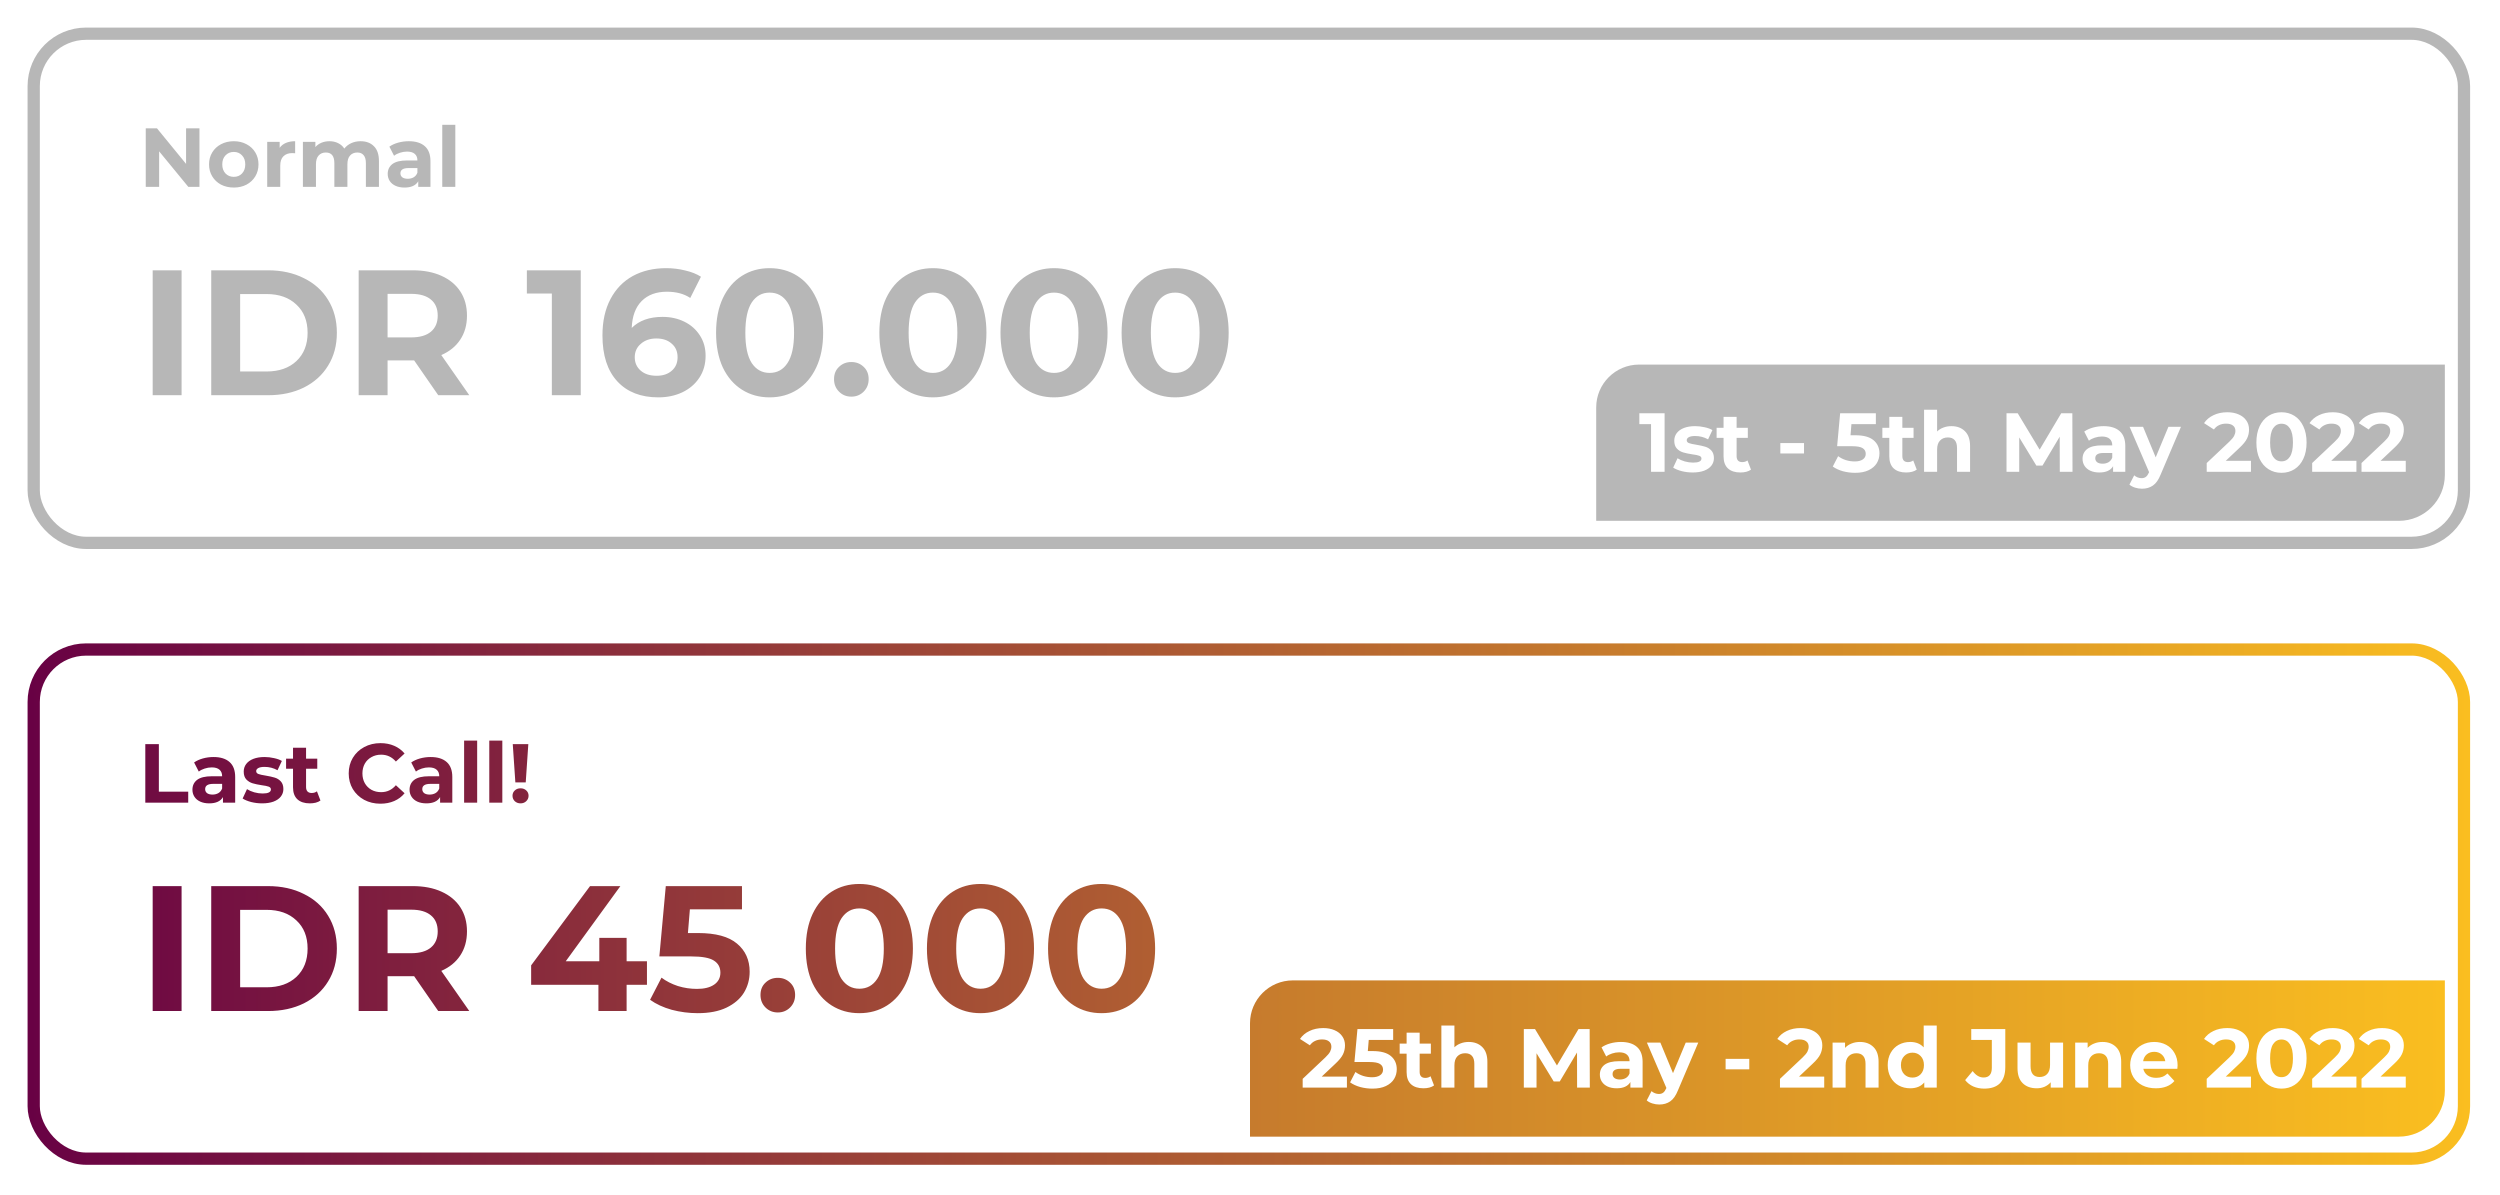
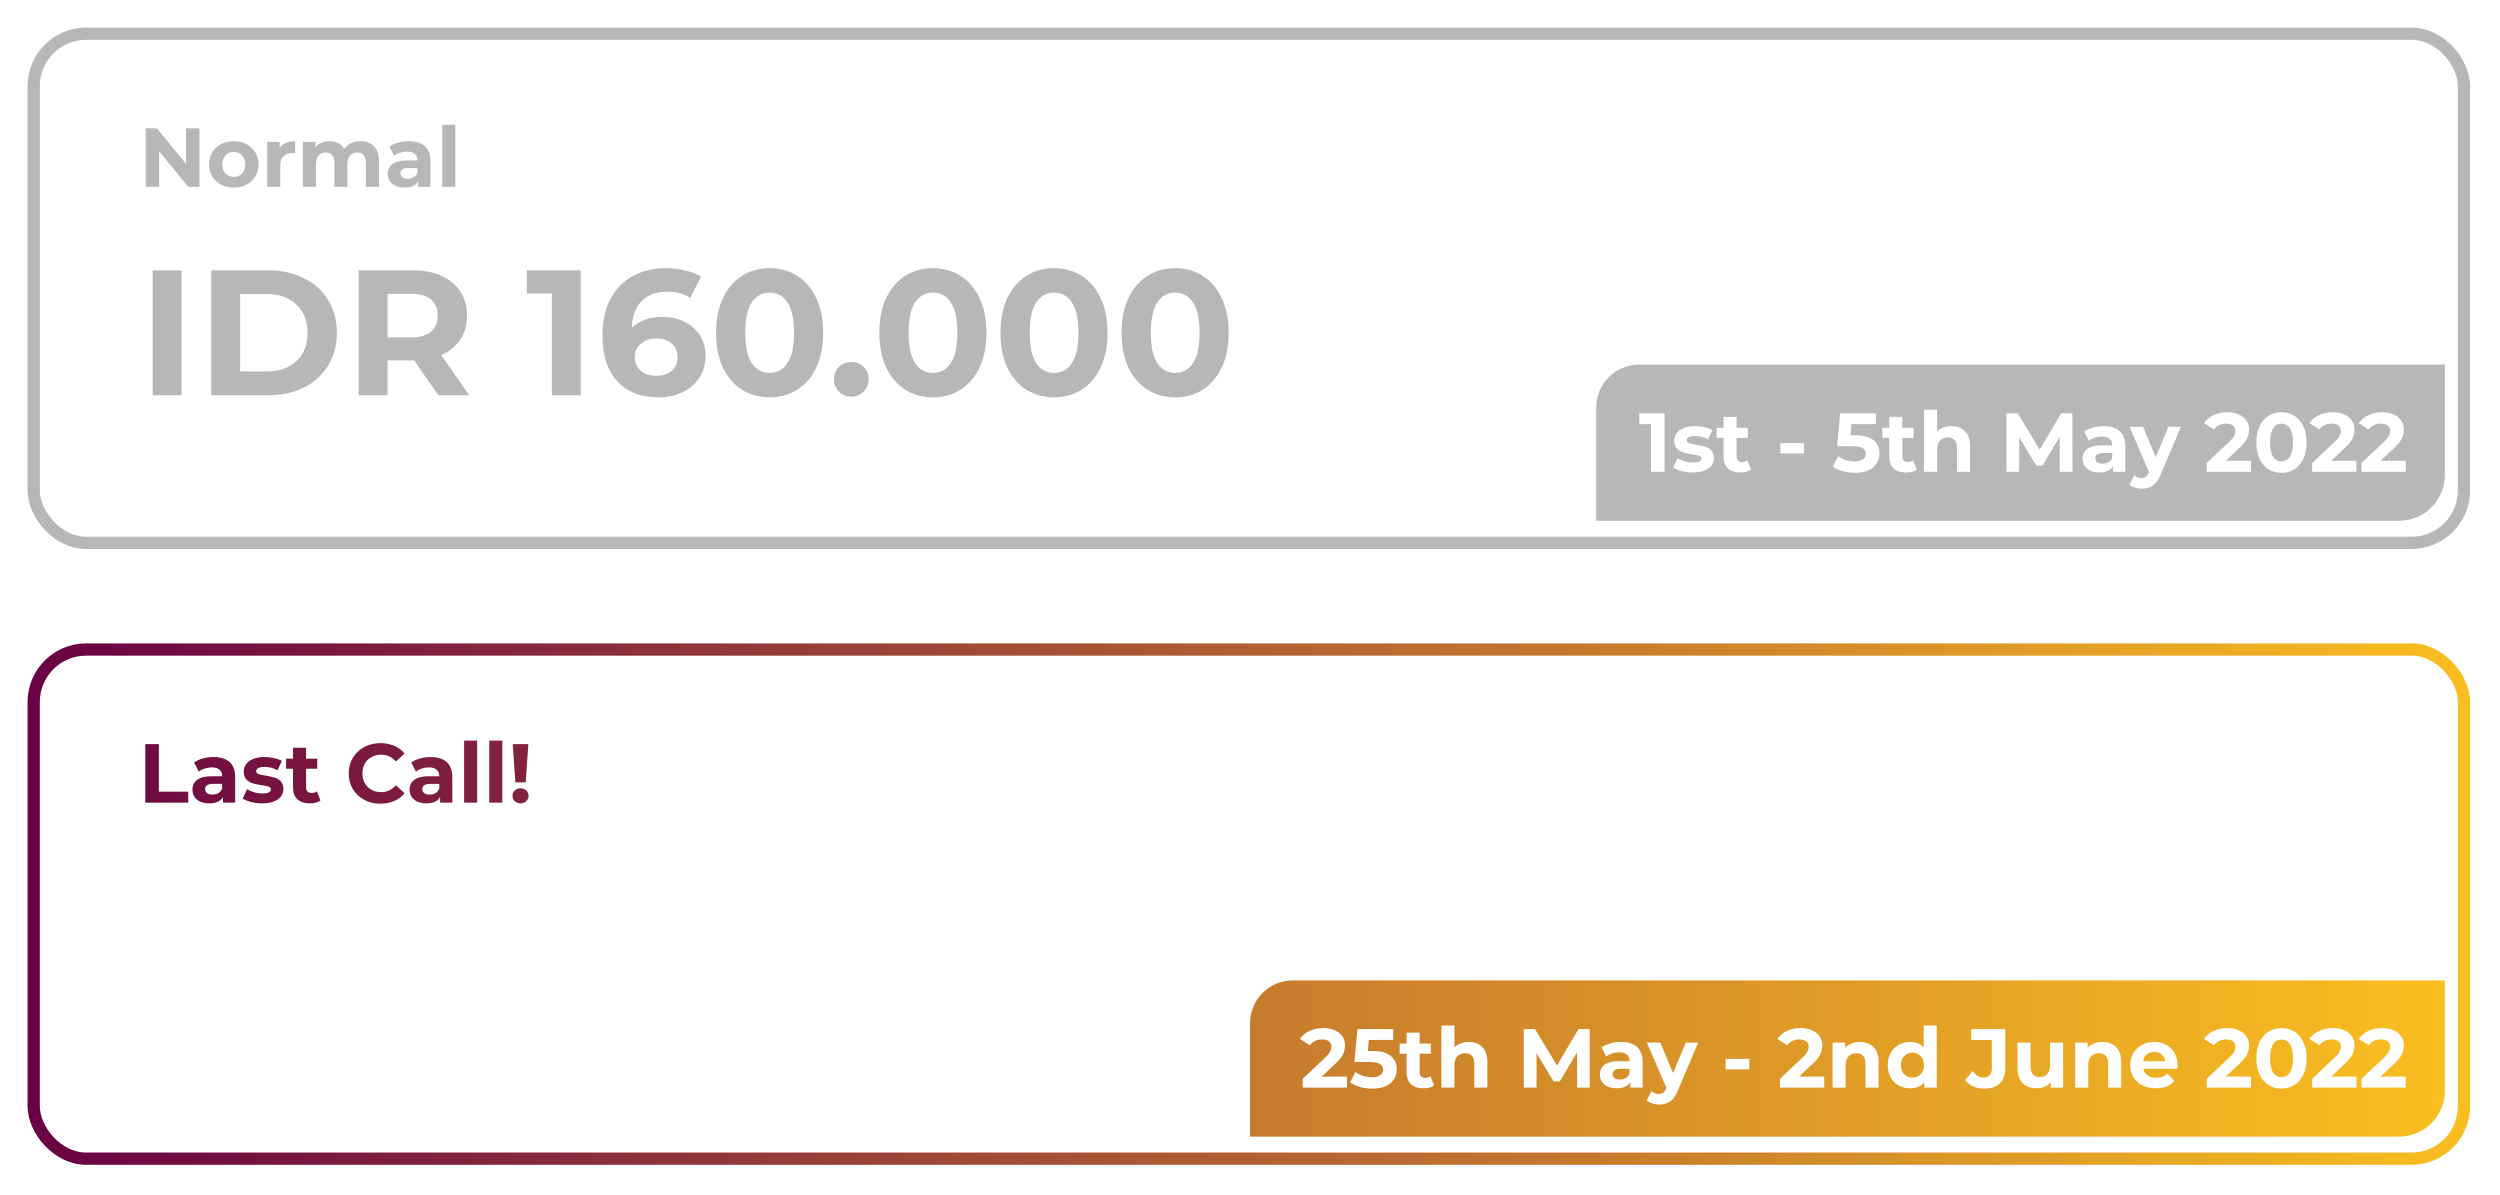
<svg xmlns="http://www.w3.org/2000/svg" width="816" height="390" viewBox="0 0 816 390" fill="none">
  <g filter="url(#filter0_d_2510_19539)">
    <rect x="4" y="2" width="797.243" height="170.188" rx="19.112" fill="white" />
    <rect x="6" y="4" width="793.243" height="166.188" rx="17.112" stroke="#B7B7B7" stroke-width="4" />
  </g>
  <path d="M65.104 41.888V61H61.472L51.944 49.396V61H47.575V41.888H51.234L60.735 53.492V41.888H65.104ZM76.315 61.218C74.767 61.218 73.375 60.9 72.137 60.263C70.918 59.608 69.962 58.707 69.271 57.56C68.579 56.413 68.233 55.112 68.233 53.656C68.233 52.199 68.579 50.898 69.271 49.751C69.962 48.605 70.918 47.713 72.137 47.076C73.375 46.42 74.767 46.093 76.315 46.093C77.862 46.093 79.245 46.42 80.465 47.076C81.684 47.713 82.64 48.605 83.332 49.751C84.023 50.898 84.369 52.199 84.369 53.656C84.369 55.112 84.023 56.413 83.332 57.56C82.64 58.707 81.684 59.608 80.465 60.263C79.245 60.9 77.862 61.218 76.315 61.218ZM76.315 57.724C77.407 57.724 78.299 57.36 78.99 56.632C79.7 55.885 80.055 54.893 80.055 53.656C80.055 52.418 79.7 51.435 78.99 50.707C78.299 49.961 77.407 49.587 76.315 49.587C75.223 49.587 74.322 49.961 73.612 50.707C72.902 51.435 72.547 52.418 72.547 53.656C72.547 54.893 72.902 55.885 73.612 56.632C74.322 57.36 75.223 57.724 76.315 57.724ZM91.284 48.25C91.794 47.54 92.476 47.003 93.332 46.639C94.206 46.275 95.207 46.093 96.335 46.093V50.024C95.862 49.988 95.543 49.97 95.379 49.97C94.16 49.97 93.204 50.316 92.513 51.007C91.821 51.681 91.475 52.7 91.475 54.065V61H87.216V46.311H91.284V48.25ZM117.679 46.093C119.518 46.093 120.974 46.639 122.048 47.731C123.14 48.805 123.686 50.425 123.686 52.591V61H119.427V53.246C119.427 52.081 119.181 51.217 118.69 50.652C118.216 50.07 117.534 49.779 116.642 49.779C115.641 49.779 114.849 50.106 114.266 50.761C113.684 51.398 113.393 52.354 113.393 53.628V61H109.134V53.246C109.134 50.934 108.205 49.779 106.349 49.779C105.366 49.779 104.583 50.106 104.001 50.761C103.418 51.398 103.127 52.354 103.127 53.628V61H98.868V46.311H102.936V48.004C103.482 47.385 104.146 46.912 104.929 46.584C105.73 46.257 106.603 46.093 107.55 46.093C108.588 46.093 109.525 46.302 110.362 46.721C111.199 47.121 111.873 47.713 112.383 48.495C112.983 47.731 113.739 47.139 114.649 46.721C115.577 46.302 116.587 46.093 117.679 46.093ZM133.428 46.093C135.704 46.093 137.451 46.639 138.671 47.731C139.89 48.805 140.5 50.434 140.5 52.618V61H136.514V59.171C135.713 60.536 134.22 61.218 132.036 61.218C130.907 61.218 129.925 61.027 129.087 60.645C128.268 60.263 127.64 59.735 127.203 59.062C126.767 58.388 126.548 57.623 126.548 56.768C126.548 55.403 127.058 54.329 128.077 53.546C129.115 52.764 130.707 52.372 132.855 52.372H136.241C136.241 51.444 135.958 50.734 135.394 50.243C134.83 49.733 133.984 49.478 132.855 49.478C132.072 49.478 131.299 49.606 130.534 49.86C129.788 50.097 129.151 50.425 128.623 50.843L127.094 47.867C127.895 47.303 128.851 46.866 129.961 46.557C131.089 46.247 132.245 46.093 133.428 46.093ZM133.101 58.352C133.829 58.352 134.475 58.188 135.039 57.86C135.604 57.514 136.004 57.014 136.241 56.358V54.857H133.319C131.572 54.857 130.698 55.43 130.698 56.577C130.698 57.123 130.907 57.56 131.326 57.888C131.763 58.197 132.354 58.352 133.101 58.352ZM144.355 40.741H148.614V61H144.355V40.741Z" fill="#B7B7B7" />
  <path d="M49.834 88.228H59.27V129H49.834V88.228ZM68.946 88.228H87.469C91.895 88.228 95.798 89.082 99.176 90.791C102.593 92.46 105.234 94.829 107.098 97.897C109 100.964 109.952 104.537 109.952 108.614C109.952 112.691 109 116.264 107.098 119.331C105.234 122.399 102.593 124.787 99.176 126.495C95.798 128.165 91.895 129 87.469 129H68.946V88.228ZM87.003 121.253C91.08 121.253 94.322 120.127 96.73 117.875C99.176 115.584 100.399 112.497 100.399 108.614C100.399 104.731 99.176 101.663 96.73 99.411C94.322 97.12 91.08 95.975 87.003 95.975H78.382V121.253H87.003ZM143.045 129L135.182 117.642H134.716H126.504V129H117.068V88.228H134.716C138.327 88.228 141.453 88.83 144.094 90.033C146.773 91.237 148.831 92.946 150.268 95.159C151.705 97.372 152.423 99.993 152.423 103.022C152.423 106.051 151.685 108.672 150.21 110.885C148.773 113.06 146.715 114.73 144.036 115.895L153.18 129H143.045ZM142.871 103.022C142.871 100.731 142.133 98.984 140.657 97.78C139.182 96.537 137.027 95.916 134.192 95.916H126.504V110.128H134.192C137.027 110.128 139.182 109.507 140.657 108.264C142.133 107.022 142.871 105.274 142.871 103.022ZM189.558 88.228V129H180.122V95.8H171.968V88.228H189.558ZM216.27 103.43C218.871 103.43 221.24 103.954 223.376 105.003C225.512 106.051 227.201 107.546 228.443 109.488C229.686 111.39 230.307 113.604 230.307 116.128C230.307 118.846 229.628 121.234 228.268 123.292C226.909 125.35 225.046 126.942 222.677 128.068C220.347 129.155 217.745 129.699 214.872 129.699C209.164 129.699 204.698 127.952 201.475 124.457C198.252 120.962 196.641 115.972 196.641 109.488C196.641 104.867 197.515 100.906 199.262 97.605C201.009 94.305 203.436 91.8 206.543 90.092C209.688 88.383 213.319 87.529 217.435 87.529C219.609 87.529 221.687 87.781 223.667 88.286C225.686 88.752 227.395 89.431 228.793 90.325L225.298 97.256C223.279 95.897 220.735 95.217 217.668 95.217C214.212 95.217 211.474 96.227 209.455 98.246C207.436 100.265 206.349 103.197 206.193 107.041C208.601 104.634 211.96 103.43 216.27 103.43ZM214.348 122.651C216.367 122.651 217.998 122.108 219.24 121.02C220.522 119.933 221.162 118.457 221.162 116.594C221.162 114.73 220.522 113.254 219.24 112.167C217.998 111.041 216.328 110.478 214.231 110.478C212.173 110.478 210.484 111.06 209.164 112.225C207.844 113.351 207.183 114.807 207.183 116.594C207.183 118.38 207.824 119.836 209.106 120.962C210.387 122.088 212.134 122.651 214.348 122.651ZM251.201 129.699C247.823 129.699 244.813 128.864 242.173 127.194C239.532 125.525 237.455 123.117 235.941 119.972C234.465 116.788 233.727 113.002 233.727 108.614C233.727 104.226 234.465 100.459 235.941 97.314C237.455 94.13 239.532 91.703 242.173 90.033C244.813 88.364 247.823 87.529 251.201 87.529C254.579 87.529 257.589 88.364 260.229 90.033C262.87 91.703 264.928 94.13 266.403 97.314C267.918 100.459 268.675 104.226 268.675 108.614C268.675 113.002 267.918 116.788 266.403 119.972C264.928 123.117 262.87 125.525 260.229 127.194C257.589 128.864 254.579 129.699 251.201 129.699ZM251.201 121.719C253.686 121.719 255.628 120.651 257.026 118.516C258.462 116.38 259.181 113.079 259.181 108.614C259.181 104.148 258.462 100.848 257.026 98.712C255.628 96.576 253.686 95.508 251.201 95.508C248.755 95.508 246.813 96.576 245.376 98.712C243.979 100.848 243.28 104.148 243.28 108.614C243.28 113.079 243.979 116.38 245.376 118.516C246.813 120.651 248.755 121.719 251.201 121.719ZM277.879 129.466C276.287 129.466 274.947 128.922 273.86 127.835C272.772 126.748 272.229 125.389 272.229 123.758C272.229 122.088 272.772 120.748 273.86 119.739C274.947 118.69 276.287 118.166 277.879 118.166C279.471 118.166 280.81 118.69 281.898 119.739C282.985 120.748 283.529 122.088 283.529 123.758C283.529 125.389 282.985 126.748 281.898 127.835C280.81 128.922 279.471 129.466 277.879 129.466ZM304.498 129.699C301.12 129.699 298.111 128.864 295.47 127.194C292.83 125.525 290.752 123.117 289.238 119.972C287.762 116.788 287.025 113.002 287.025 108.614C287.025 104.226 287.762 100.459 289.238 97.314C290.752 94.13 292.83 91.703 295.47 90.033C298.111 88.364 301.12 87.529 304.498 87.529C307.877 87.529 310.886 88.364 313.527 90.033C316.167 91.703 318.225 94.13 319.701 97.314C321.215 100.459 321.972 104.226 321.972 108.614C321.972 113.002 321.215 116.788 319.701 119.972C318.225 123.117 316.167 125.525 313.527 127.194C310.886 128.864 307.877 129.699 304.498 129.699ZM304.498 121.719C306.984 121.719 308.925 120.651 310.323 118.516C311.76 116.38 312.478 113.079 312.478 108.614C312.478 104.148 311.76 100.848 310.323 98.712C308.925 96.576 306.984 95.508 304.498 95.508C302.052 95.508 300.111 96.576 298.674 98.712C297.276 100.848 296.577 104.148 296.577 108.614C296.577 113.079 297.276 116.38 298.674 118.516C300.111 120.651 302.052 121.719 304.498 121.719ZM344.031 129.699C340.652 129.699 337.643 128.864 335.003 127.194C332.362 125.525 330.285 123.117 328.77 119.972C327.295 116.788 326.557 113.002 326.557 108.614C326.557 104.226 327.295 100.459 328.77 97.314C330.285 94.13 332.362 91.703 335.003 90.033C337.643 88.364 340.652 87.529 344.031 87.529C347.409 87.529 350.418 88.364 353.059 90.033C355.699 91.703 357.757 94.13 359.233 97.314C360.747 100.459 361.505 104.226 361.505 108.614C361.505 113.002 360.747 116.788 359.233 119.972C357.757 123.117 355.699 125.525 353.059 127.194C350.418 128.864 347.409 129.699 344.031 129.699ZM344.031 121.719C346.516 121.719 348.457 120.651 349.855 118.516C351.292 116.38 352.01 113.079 352.01 108.614C352.01 104.148 351.292 100.848 349.855 98.712C348.457 96.576 346.516 95.508 344.031 95.508C341.584 95.508 339.643 96.576 338.206 98.712C336.808 100.848 336.109 104.148 336.109 108.614C336.109 113.079 336.808 116.38 338.206 118.516C339.643 120.651 341.584 121.719 344.031 121.719ZM383.563 129.699C380.185 129.699 377.175 128.864 374.535 127.194C371.894 125.525 369.817 123.117 368.302 119.972C366.827 116.788 366.089 113.002 366.089 108.614C366.089 104.226 366.827 100.459 368.302 97.314C369.817 94.13 371.894 91.703 374.535 90.033C377.175 88.364 380.185 87.529 383.563 87.529C386.941 87.529 389.951 88.364 392.591 90.033C395.232 91.703 397.29 94.13 398.765 97.314C400.28 100.459 401.037 104.226 401.037 108.614C401.037 113.002 400.28 116.788 398.765 119.972C397.29 123.117 395.232 125.525 392.591 127.194C389.951 128.864 386.941 129.699 383.563 129.699ZM383.563 121.719C386.048 121.719 387.99 120.651 389.388 118.516C390.824 116.38 391.543 113.079 391.543 108.614C391.543 104.148 390.824 100.848 389.388 98.712C387.99 96.576 386.048 95.508 383.563 95.508C381.117 95.508 379.175 96.576 377.738 98.712C376.34 100.848 375.641 104.148 375.641 108.614C375.641 113.079 376.34 116.38 377.738 118.516C379.175 120.651 381.117 121.719 383.563 121.719Z" fill="#B7B7B7" />
  <path d="M521 133C521 125.268 527.268 119 535 119H798V155C798 163.284 791.284 170 783 170H521V133Z" fill="#B7B7B7" />
  <path d="M543.325 134.888V154H538.902V138.437H535.08V134.888H543.325ZM552.488 154.218C551.268 154.218 550.076 154.073 548.911 153.782C547.746 153.472 546.818 153.09 546.126 152.635L547.546 149.577C548.201 149.996 548.993 150.341 549.922 150.614C550.85 150.869 551.76 150.997 552.652 150.997C554.454 150.997 555.355 150.551 555.355 149.659C555.355 149.24 555.109 148.94 554.618 148.758C554.126 148.576 553.371 148.421 552.351 148.294C551.15 148.112 550.158 147.902 549.375 147.666C548.593 147.429 547.91 147.01 547.328 146.41C546.763 145.809 546.481 144.954 546.481 143.843C546.481 142.915 546.745 142.096 547.273 141.386C547.819 140.658 548.602 140.094 549.621 139.693C550.659 139.293 551.878 139.093 553.28 139.093C554.317 139.093 555.346 139.211 556.365 139.448C557.402 139.666 558.258 139.975 558.931 140.376L557.512 143.406C556.219 142.678 554.809 142.314 553.28 142.314C552.37 142.314 551.687 142.442 551.232 142.697C550.777 142.951 550.549 143.279 550.549 143.68C550.549 144.135 550.795 144.453 551.287 144.635C551.778 144.817 552.561 144.99 553.635 145.154C554.836 145.354 555.819 145.573 556.583 145.809C557.348 146.028 558.012 146.437 558.577 147.038C559.141 147.638 559.423 148.476 559.423 149.55C559.423 150.46 559.15 151.27 558.604 151.98C558.058 152.689 557.257 153.245 556.201 153.645C555.164 154.027 553.926 154.218 552.488 154.218ZM571.525 153.29C571.106 153.6 570.587 153.836 569.969 154C569.368 154.146 568.731 154.218 568.057 154.218C566.31 154.218 564.954 153.772 563.989 152.881C563.043 151.989 562.57 150.678 562.57 148.949V142.915H560.303V139.639H562.57V136.062H566.829V139.639H570.487V142.915H566.829V148.894C566.829 149.513 566.984 149.996 567.293 150.341C567.621 150.669 568.076 150.833 568.658 150.833C569.332 150.833 569.905 150.651 570.378 150.287L571.525 153.29ZM581.102 144.608H588.829V148.021H581.102V144.608ZM605.564 142.069C608.258 142.069 610.242 142.606 611.516 143.68C612.808 144.753 613.454 146.191 613.454 147.993C613.454 149.158 613.163 150.223 612.581 151.188C611.998 152.134 611.106 152.899 609.905 153.481C608.722 154.046 607.257 154.328 605.509 154.328C604.162 154.328 602.834 154.155 601.523 153.809C600.231 153.445 599.129 152.935 598.219 152.28L599.967 148.894C600.695 149.44 601.532 149.868 602.479 150.178C603.425 150.469 604.399 150.614 605.4 150.614C606.51 150.614 607.384 150.396 608.021 149.959C608.658 149.522 608.977 148.913 608.977 148.13C608.977 147.311 608.64 146.692 607.967 146.273C607.311 145.855 606.165 145.645 604.526 145.645H599.639L600.622 134.888H612.28V138.437H604.308L604.008 142.069H605.564ZM625.624 153.29C625.205 153.6 624.687 153.836 624.068 154C623.467 154.146 622.83 154.218 622.157 154.218C620.409 154.218 619.053 153.772 618.088 152.881C617.142 151.989 616.669 150.678 616.669 148.949V142.915H614.403V139.639H616.669V136.062H620.928V139.639H624.586V142.915H620.928V148.894C620.928 149.513 621.083 149.996 621.392 150.341C621.72 150.669 622.175 150.833 622.757 150.833C623.431 150.833 624.004 150.651 624.477 150.287L625.624 153.29ZM636.943 139.093C638.763 139.093 640.228 139.639 641.339 140.731C642.467 141.823 643.031 143.443 643.031 145.591V154H638.772V146.246C638.772 145.081 638.517 144.216 638.008 143.652C637.498 143.07 636.761 142.779 635.796 142.779C634.722 142.779 633.867 143.115 633.23 143.789C632.593 144.444 632.274 145.427 632.274 146.737V154H628.015V133.741H632.274V140.84C632.838 140.276 633.521 139.848 634.322 139.557C635.123 139.247 635.996 139.093 636.943 139.093ZM672.317 154L672.289 142.533L666.665 151.98H664.672L659.075 142.779V154H654.925V134.888H658.583L665.737 146.765L672.781 134.888H676.412L676.467 154H672.317ZM686.626 139.093C688.901 139.093 690.648 139.639 691.868 140.731C693.087 141.805 693.697 143.434 693.697 145.618V154H689.711V152.171C688.91 153.536 687.417 154.218 685.233 154.218C684.105 154.218 683.122 154.027 682.284 153.645C681.465 153.263 680.837 152.735 680.401 152.061C679.964 151.388 679.745 150.624 679.745 149.768C679.745 148.403 680.255 147.329 681.274 146.546C682.312 145.764 683.904 145.372 686.052 145.372H689.438C689.438 144.444 689.156 143.734 688.591 143.243C688.027 142.733 687.181 142.478 686.052 142.478C685.27 142.478 684.496 142.606 683.731 142.86C682.985 143.097 682.348 143.425 681.82 143.843L680.291 140.867C681.092 140.303 682.048 139.866 683.158 139.557C684.287 139.247 685.442 139.093 686.626 139.093ZM686.298 151.352C687.026 151.352 687.672 151.188 688.236 150.86C688.801 150.514 689.201 150.014 689.438 149.359V147.857H686.516C684.769 147.857 683.895 148.43 683.895 149.577C683.895 150.123 684.105 150.56 684.523 150.887C684.96 151.197 685.552 151.352 686.298 151.352ZM711.865 139.311L705.23 154.901C704.557 156.594 703.72 157.786 702.718 158.478C701.736 159.169 700.543 159.515 699.142 159.515C698.377 159.515 697.622 159.397 696.876 159.16C696.129 158.924 695.52 158.596 695.046 158.177L696.603 155.147C696.93 155.438 697.303 155.665 697.722 155.829C698.159 155.993 698.587 156.075 699.005 156.075C699.588 156.075 700.061 155.929 700.425 155.638C700.789 155.365 701.117 154.901 701.408 154.246L701.463 154.109L695.101 139.311H699.497L703.619 149.277L707.769 139.311H711.865ZM734.714 150.396V154H720.27V151.133L727.642 144.171C728.425 143.425 728.953 142.788 729.226 142.26C729.499 141.714 729.635 141.177 729.635 140.649C729.635 139.884 729.371 139.302 728.843 138.902C728.334 138.483 727.578 138.274 726.577 138.274C725.74 138.274 724.985 138.437 724.311 138.765C723.638 139.074 723.073 139.548 722.618 140.185L719.397 138.11C720.143 136.999 721.171 136.135 722.482 135.516C723.792 134.879 725.294 134.56 726.987 134.56C728.407 134.56 729.644 134.797 730.7 135.27C731.774 135.725 732.602 136.381 733.185 137.236C733.785 138.073 734.086 139.065 734.086 140.212C734.086 141.25 733.867 142.223 733.43 143.133C732.993 144.044 732.147 145.081 730.891 146.246L726.495 150.396H734.714ZM744.676 154.328C743.093 154.328 741.682 153.936 740.444 153.154C739.206 152.371 738.233 151.242 737.523 149.768C736.831 148.276 736.485 146.501 736.485 144.444C736.485 142.387 736.831 140.622 737.523 139.147C738.233 137.655 739.206 136.517 740.444 135.734C741.682 134.952 743.093 134.56 744.676 134.56C746.26 134.56 747.67 134.952 748.908 135.734C750.146 136.517 751.11 137.655 751.802 139.147C752.512 140.622 752.867 142.387 752.867 144.444C752.867 146.501 752.512 148.276 751.802 149.768C751.11 151.242 750.146 152.371 748.908 153.154C747.67 153.936 746.26 154.328 744.676 154.328ZM744.676 150.587C745.841 150.587 746.751 150.087 747.406 149.085C748.08 148.084 748.417 146.537 748.417 144.444C748.417 142.351 748.08 140.804 747.406 139.803C746.751 138.801 745.841 138.301 744.676 138.301C743.529 138.301 742.619 138.801 741.946 139.803C741.291 140.804 740.963 142.351 740.963 144.444C740.963 146.537 741.291 148.084 741.946 149.085C742.619 150.087 743.529 150.587 744.676 150.587ZM769.135 150.396V154H754.692V151.133L762.064 144.171C762.847 143.425 763.374 142.788 763.648 142.26C763.921 141.714 764.057 141.177 764.057 140.649C764.057 139.884 763.793 139.302 763.265 138.902C762.756 138.483 762 138.274 760.999 138.274C760.162 138.274 759.406 138.437 758.733 138.765C758.06 139.074 757.495 139.548 757.04 140.185L753.818 138.11C754.565 136.999 755.593 136.135 756.904 135.516C758.214 134.879 759.716 134.56 761.409 134.56C762.828 134.56 764.066 134.797 765.122 135.27C766.196 135.725 767.024 136.381 767.606 137.236C768.207 138.073 768.507 139.065 768.507 140.212C768.507 141.25 768.289 142.223 767.852 143.133C767.415 144.044 766.569 145.081 765.313 146.246L760.917 150.396H769.135ZM785.24 150.396V154H770.797V151.133L778.168 144.171C778.951 143.425 779.479 142.788 779.752 142.26C780.025 141.714 780.161 141.177 780.161 140.649C780.161 139.884 779.898 139.302 779.37 138.902C778.86 138.483 778.105 138.274 777.104 138.274C776.266 138.274 775.511 138.437 774.837 138.765C774.164 139.074 773.6 139.548 773.145 140.185L769.923 138.11C770.669 136.999 771.698 136.135 773.008 135.516C774.319 134.879 775.82 134.56 777.513 134.56C778.933 134.56 780.171 134.797 781.226 135.27C782.3 135.725 783.128 136.381 783.711 137.236C784.311 138.073 784.612 139.065 784.612 140.212C784.612 141.25 784.393 142.223 783.957 143.133C783.52 144.044 782.673 145.081 781.417 146.246L777.022 150.396H785.24Z" fill="white" />
  <g filter="url(#filter1_d_2510_19539)">
-     <rect x="4" y="203" width="797.243" height="170.188" rx="19.112" fill="white" />
    <rect x="6" y="205" width="793.243" height="166.188" rx="17.112" stroke="url(#paint0_linear_2510_19539)" stroke-width="4" />
  </g>
  <path d="M47.428 242.888H51.852V258.396H61.435V262H47.428V242.888ZM69.691 247.093C71.966 247.093 73.713 247.639 74.933 248.731C76.152 249.805 76.762 251.434 76.762 253.618V262H72.776V260.171C71.975 261.536 70.482 262.218 68.298 262.218C67.17 262.218 66.187 262.027 65.349 261.645C64.53 261.263 63.902 260.735 63.465 260.061C63.029 259.388 62.81 258.624 62.81 257.768C62.81 256.403 63.32 255.329 64.339 254.546C65.377 253.764 66.969 253.372 69.117 253.372H72.503C72.503 252.444 72.221 251.734 71.656 251.243C71.092 250.733 70.246 250.478 69.117 250.478C68.335 250.478 67.561 250.606 66.796 250.86C66.05 251.097 65.413 251.425 64.885 251.843L63.356 248.867C64.157 248.303 65.113 247.866 66.223 247.557C67.352 247.247 68.507 247.093 69.691 247.093ZM69.363 259.352C70.091 259.352 70.737 259.188 71.301 258.86C71.866 258.514 72.266 258.014 72.503 257.359V255.857H69.581C67.834 255.857 66.96 256.43 66.96 257.577C66.96 258.123 67.17 258.56 67.588 258.887C68.025 259.197 68.617 259.352 69.363 259.352ZM85.559 262.218C84.339 262.218 83.147 262.073 81.982 261.782C80.817 261.472 79.889 261.09 79.197 260.635L80.617 257.577C81.272 257.996 82.064 258.341 82.992 258.614C83.92 258.869 84.831 258.997 85.722 258.997C87.524 258.997 88.425 258.551 88.425 257.659C88.425 257.24 88.18 256.94 87.688 256.758C87.197 256.576 86.441 256.421 85.422 256.294C84.221 256.112 83.229 255.902 82.446 255.666C81.663 255.429 80.981 255.01 80.398 254.41C79.834 253.809 79.552 252.954 79.552 251.843C79.552 250.915 79.816 250.096 80.344 249.386C80.89 248.658 81.672 248.094 82.692 247.693C83.729 247.293 84.949 247.093 86.35 247.093C87.388 247.093 88.416 247.211 89.436 247.448C90.473 247.666 91.329 247.975 92.002 248.376L90.582 251.406C89.29 250.678 87.879 250.314 86.35 250.314C85.44 250.314 84.758 250.442 84.303 250.697C83.848 250.951 83.62 251.279 83.62 251.68C83.62 252.135 83.866 252.453 84.357 252.635C84.849 252.817 85.631 252.99 86.705 253.154C87.907 253.354 88.89 253.573 89.654 253.809C90.418 254.028 91.083 254.437 91.647 255.038C92.211 255.638 92.493 256.476 92.493 257.55C92.493 258.46 92.221 259.27 91.674 259.98C91.128 260.689 90.328 261.245 89.272 261.645C88.234 262.027 86.997 262.218 85.559 262.218ZM104.596 261.29C104.177 261.6 103.658 261.836 103.039 262C102.439 262.146 101.802 262.218 101.128 262.218C99.381 262.218 98.025 261.772 97.06 260.881C96.113 259.989 95.64 258.678 95.64 256.949V250.915H93.374V247.639H95.64V244.062H99.899V247.639H103.558V250.915H99.899V256.894C99.899 257.513 100.054 257.996 100.364 258.341C100.691 258.669 101.146 258.833 101.729 258.833C102.402 258.833 102.976 258.651 103.449 258.287L104.596 261.29ZM124.165 262.328C122.218 262.328 120.452 261.909 118.869 261.072C117.303 260.216 116.066 259.042 115.156 257.55C114.264 256.039 113.818 254.337 113.818 252.444C113.818 250.551 114.264 248.858 115.156 247.366C116.066 245.855 117.303 244.681 118.869 243.844C120.452 242.988 122.227 242.56 124.193 242.56C125.849 242.56 127.342 242.852 128.67 243.434C130.017 244.017 131.146 244.854 132.056 245.946L129.216 248.567C127.924 247.074 126.322 246.328 124.411 246.328C123.228 246.328 122.172 246.592 121.244 247.12C120.316 247.63 119.588 248.349 119.06 249.277C118.55 250.205 118.295 251.261 118.295 252.444C118.295 253.627 118.55 254.683 119.06 255.611C119.588 256.539 120.316 257.268 121.244 257.795C122.172 258.305 123.228 258.56 124.411 258.56C126.322 258.56 127.924 257.804 129.216 256.294L132.056 258.915C131.146 260.025 130.017 260.871 128.67 261.454C127.323 262.036 125.822 262.328 124.165 262.328ZM140.561 247.093C142.836 247.093 144.583 247.639 145.803 248.731C147.022 249.805 147.632 251.434 147.632 253.618V262H143.646V260.171C142.845 261.536 141.352 262.218 139.168 262.218C138.04 262.218 137.057 262.027 136.219 261.645C135.4 261.263 134.772 260.735 134.336 260.061C133.899 259.388 133.68 258.624 133.68 257.768C133.68 256.403 134.19 255.329 135.209 254.546C136.247 253.764 137.839 253.372 139.987 253.372H143.373C143.373 252.444 143.091 251.734 142.526 251.243C141.962 250.733 141.116 250.478 139.987 250.478C139.205 250.478 138.431 250.606 137.667 250.86C136.92 251.097 136.283 251.425 135.755 251.843L134.226 248.867C135.027 248.303 135.983 247.866 137.093 247.557C138.222 247.247 139.377 247.093 140.561 247.093ZM140.233 259.352C140.961 259.352 141.607 259.188 142.171 258.86C142.736 258.514 143.136 258.014 143.373 257.359V255.857H140.451C138.704 255.857 137.83 256.43 137.83 257.577C137.83 258.123 138.04 258.56 138.458 258.887C138.895 259.197 139.487 259.352 140.233 259.352ZM151.487 241.741H155.746V262H151.487V241.741ZM159.699 241.741H163.958V262H159.699V241.741ZM167.365 242.888H172.443L171.597 255.365H168.212L167.365 242.888ZM169.904 262.218C169.158 262.218 168.53 261.982 168.02 261.509C167.529 261.017 167.283 260.426 167.283 259.734C167.283 259.042 167.529 258.469 168.02 258.014C168.512 257.541 169.14 257.304 169.904 257.304C170.669 257.304 171.297 257.541 171.788 258.014C172.28 258.469 172.525 259.042 172.525 259.734C172.525 260.426 172.271 261.017 171.761 261.509C171.269 261.982 170.651 262.218 169.904 262.218Z" fill="url(#paint1_linear_2510_19539)" />
-   <path d="M49.834 289.228H59.27V330H49.834V289.228ZM68.946 289.228H87.469C91.895 289.228 95.798 290.082 99.176 291.791C102.593 293.46 105.234 295.829 107.098 298.897C109 301.964 109.952 305.537 109.952 309.614C109.952 313.691 109 317.264 107.098 320.331C105.234 323.399 102.593 325.787 99.176 327.495C95.798 329.165 91.895 330 87.469 330H68.946V289.228ZM87.003 322.253C91.08 322.253 94.322 321.127 96.73 318.875C99.176 316.584 100.399 313.497 100.399 309.614C100.399 305.731 99.176 302.663 96.73 300.411C94.322 298.12 91.08 296.974 87.003 296.974H78.382V322.253H87.003ZM143.045 330L135.182 318.642H134.716H126.504V330H117.068V289.228H134.716C138.327 289.228 141.453 289.83 144.094 291.033C146.773 292.237 148.831 293.946 150.268 296.159C151.705 298.372 152.423 300.993 152.423 304.022C152.423 307.051 151.685 309.672 150.21 311.885C148.773 314.06 146.715 315.73 144.036 316.895L153.18 330H143.045ZM142.871 304.022C142.871 301.731 142.133 299.984 140.657 298.78C139.182 297.538 137.027 296.916 134.192 296.916H126.504V311.128H134.192C137.027 311.128 139.182 310.507 140.657 309.264C142.133 308.022 142.871 306.274 142.871 304.022ZM211.167 321.438H204.527V330H195.324V321.438H173.366V315.089L192.587 289.228H202.489L184.665 313.749H195.616V306.119H204.527V313.749H211.167V321.438ZM227.855 304.546C233.602 304.546 237.834 305.692 240.552 307.983C243.309 310.274 244.688 313.342 244.688 317.186C244.688 319.671 244.067 321.943 242.824 324.001C241.582 326.02 239.679 327.651 237.116 328.893C234.592 330.097 231.466 330.699 227.738 330.699C224.865 330.699 222.03 330.33 219.234 329.592C216.477 328.816 214.128 327.728 212.187 326.33L215.914 319.108C217.468 320.273 219.254 321.185 221.273 321.846C223.292 322.467 225.37 322.777 227.505 322.777C229.874 322.777 231.738 322.312 233.097 321.38C234.456 320.448 235.136 319.147 235.136 317.477C235.136 315.73 234.417 314.409 232.981 313.516C231.583 312.623 229.136 312.177 225.642 312.177H215.215L217.312 289.228H242.183V296.8H225.176L224.535 304.546H227.855ZM253.875 330.466C252.283 330.466 250.943 329.922 249.856 328.835C248.769 327.748 248.225 326.389 248.225 324.758C248.225 323.088 248.769 321.748 249.856 320.739C250.943 319.69 252.283 319.166 253.875 319.166C255.467 319.166 256.807 319.69 257.894 320.739C258.981 321.748 259.525 323.088 259.525 324.758C259.525 326.389 258.981 327.748 257.894 328.835C256.807 329.922 255.467 330.466 253.875 330.466ZM280.495 330.699C277.116 330.699 274.107 329.864 271.467 328.194C268.826 326.525 266.749 324.117 265.234 320.972C263.759 317.788 263.021 314.002 263.021 309.614C263.021 305.226 263.759 301.459 265.234 298.314C266.749 295.13 268.826 292.703 271.467 291.033C274.107 289.364 277.116 288.529 280.495 288.529C283.873 288.529 286.882 289.364 289.523 291.033C292.163 292.703 294.221 295.13 295.697 298.314C297.211 301.459 297.969 305.226 297.969 309.614C297.969 314.002 297.211 317.788 295.697 320.972C294.221 324.117 292.163 326.525 289.523 328.194C286.882 329.864 283.873 330.699 280.495 330.699ZM280.495 322.719C282.98 322.719 284.921 321.651 286.319 319.516C287.756 317.38 288.474 314.079 288.474 309.614C288.474 305.148 287.756 301.848 286.319 299.712C284.921 297.576 282.98 296.509 280.495 296.509C278.048 296.509 276.107 297.576 274.67 299.712C273.272 301.848 272.573 305.148 272.573 309.614C272.573 314.079 273.272 317.38 274.67 319.516C276.107 321.651 278.048 322.719 280.495 322.719ZM320.027 330.699C316.649 330.699 313.639 329.864 310.999 328.194C308.358 326.525 306.281 324.117 304.766 320.972C303.291 317.788 302.553 314.002 302.553 309.614C302.553 305.226 303.291 301.459 304.766 298.314C306.281 295.13 308.358 292.703 310.999 291.033C313.639 289.364 316.649 288.529 320.027 288.529C323.405 288.529 326.415 289.364 329.055 291.033C331.696 292.703 333.754 295.13 335.229 298.314C336.744 301.459 337.501 305.226 337.501 309.614C337.501 314.002 336.744 317.788 335.229 320.972C333.754 324.117 331.696 326.525 329.055 328.194C326.415 329.864 323.405 330.699 320.027 330.699ZM320.027 322.719C322.512 322.719 324.454 321.651 325.852 319.516C327.288 317.38 328.007 314.079 328.007 309.614C328.007 305.148 327.288 301.848 325.852 299.712C324.454 297.576 322.512 296.509 320.027 296.509C317.581 296.509 315.639 297.576 314.202 299.712C312.804 301.848 312.105 305.148 312.105 309.614C312.105 314.079 312.804 317.38 314.202 319.516C315.639 321.651 317.581 322.719 320.027 322.719ZM359.559 330.699C356.181 330.699 353.172 329.864 350.531 328.194C347.891 326.525 345.813 324.117 344.299 320.972C342.823 317.788 342.085 314.002 342.085 309.614C342.085 305.226 342.823 301.459 344.299 298.314C345.813 295.13 347.891 292.703 350.531 291.033C353.172 289.364 356.181 288.529 359.559 288.529C362.937 288.529 365.947 289.364 368.587 291.033C371.228 292.703 373.286 295.13 374.761 298.314C376.276 301.459 377.033 305.226 377.033 309.614C377.033 314.002 376.276 317.788 374.761 320.972C373.286 324.117 371.228 326.525 368.587 328.194C365.947 329.864 362.937 330.699 359.559 330.699ZM359.559 322.719C362.044 322.719 363.986 321.651 365.384 319.516C366.821 317.38 367.539 314.079 367.539 309.614C367.539 305.148 366.821 301.848 365.384 299.712C363.986 297.576 362.044 296.509 359.559 296.509C357.113 296.509 355.171 297.576 353.735 299.712C352.337 301.848 351.638 305.148 351.638 309.614C351.638 314.079 352.337 317.38 353.735 319.516C355.171 321.651 357.113 322.719 359.559 322.719Z" fill="url(#paint2_linear_2510_19539)" />
  <path d="M408 334C408 326.268 414.268 320 422 320H798V356C798 364.284 791.284 371 783 371H408V334Z" fill="url(#paint3_linear_2510_19539)" />
  <path d="M439.635 351.396V355H425.192V352.133L432.563 345.171C433.346 344.425 433.874 343.788 434.147 343.26C434.42 342.714 434.557 342.177 434.557 341.649C434.557 340.884 434.293 340.302 433.765 339.902C433.255 339.483 432.5 339.274 431.499 339.274C430.661 339.274 429.906 339.437 429.233 339.765C428.559 340.074 427.995 340.548 427.54 341.185L424.318 339.11C425.064 337.999 426.093 337.135 427.403 336.516C428.714 335.879 430.215 335.56 431.908 335.56C433.328 335.56 434.566 335.797 435.621 336.27C436.695 336.725 437.523 337.381 438.106 338.236C438.707 339.073 439.007 340.065 439.007 341.212C439.007 342.25 438.789 343.223 438.352 344.133C437.915 345.044 437.068 346.081 435.813 347.246L431.417 351.396H439.635ZM448.013 343.069C450.706 343.069 452.69 343.606 453.965 344.68C455.257 345.753 455.903 347.191 455.903 348.993C455.903 350.158 455.612 351.223 455.029 352.188C454.447 353.134 453.555 353.899 452.354 354.481C451.171 355.046 449.705 355.328 447.958 355.328C446.611 355.328 445.282 355.155 443.972 354.809C442.679 354.445 441.578 353.935 440.668 353.28L442.416 349.894C443.144 350.44 443.981 350.868 444.927 351.178C445.874 351.469 446.848 351.614 447.849 351.614C448.959 351.614 449.833 351.396 450.47 350.959C451.107 350.522 451.425 349.913 451.425 349.13C451.425 348.311 451.089 347.692 450.415 347.273C449.76 346.855 448.613 346.645 446.975 346.645H442.088L443.071 335.888H454.729V339.437H446.757L446.456 343.069H448.013ZM468.073 354.29C467.654 354.6 467.135 354.836 466.516 355C465.916 355.146 465.279 355.218 464.605 355.218C462.858 355.218 461.502 354.772 460.537 353.881C459.591 352.989 459.117 351.678 459.117 349.949V343.915H456.851V340.639H459.117V337.062H463.377V340.639H467.035V343.915H463.377V349.894C463.377 350.513 463.531 350.996 463.841 351.341C464.168 351.669 464.623 351.833 465.206 351.833C465.879 351.833 466.453 351.651 466.926 351.287L468.073 354.29ZM479.392 340.093C481.212 340.093 482.677 340.639 483.787 341.731C484.916 342.823 485.48 344.443 485.48 346.591V355H481.221V347.246C481.221 346.081 480.966 345.216 480.456 344.652C479.947 344.07 479.21 343.779 478.245 343.779C477.171 343.779 476.316 344.115 475.678 344.789C475.041 345.444 474.723 346.427 474.723 347.737V355H470.464V334.741H474.723V341.84C475.287 341.276 475.97 340.848 476.771 340.557C477.571 340.247 478.445 340.093 479.392 340.093ZM514.765 355L514.738 343.533L509.114 352.98H507.121L501.524 343.779V355H497.374V335.888H501.032L508.186 347.765L515.23 335.888H518.861L518.916 355H514.765ZM529.074 340.093C531.35 340.093 533.097 340.639 534.316 341.731C535.536 342.805 536.146 344.434 536.146 346.618V355H532.16V353.171C531.359 354.536 529.866 355.218 527.682 355.218C526.553 355.218 525.57 355.027 524.733 354.645C523.914 354.263 523.286 353.735 522.849 353.061C522.412 352.388 522.194 351.624 522.194 350.768C522.194 349.403 522.704 348.329 523.723 347.546C524.76 346.764 526.353 346.372 528.501 346.372H531.887C531.887 345.444 531.604 344.734 531.04 344.243C530.476 343.733 529.629 343.478 528.501 343.478C527.718 343.478 526.945 343.606 526.18 343.86C525.434 344.097 524.797 344.425 524.269 344.843L522.74 341.867C523.541 341.303 524.497 340.866 525.607 340.557C526.735 340.247 527.891 340.093 529.074 340.093ZM528.747 352.352C529.475 352.352 530.121 352.188 530.685 351.86C531.249 351.514 531.65 351.014 531.887 350.359V348.857H528.965C527.218 348.857 526.344 349.43 526.344 350.577C526.344 351.123 526.553 351.56 526.972 351.887C527.409 352.197 528 352.352 528.747 352.352ZM554.314 340.311L547.679 355.901C547.006 357.594 546.168 358.786 545.167 359.478C544.184 360.169 542.992 360.515 541.591 360.515C540.826 360.515 540.071 360.397 539.324 360.16C538.578 359.924 537.968 359.596 537.495 359.177L539.051 356.147C539.379 356.438 539.752 356.665 540.171 356.829C540.608 356.993 541.035 357.075 541.454 357.075C542.036 357.075 542.51 356.929 542.874 356.638C543.238 356.365 543.565 355.901 543.857 355.246L543.911 355.109L537.55 340.311H541.945L546.068 350.277L550.218 340.311H554.314ZM563.238 345.608H570.965V349.021H563.238V345.608ZM595.426 351.396V355H580.983V352.133L588.355 345.171C589.138 344.425 589.665 343.788 589.939 343.26C590.212 342.714 590.348 342.177 590.348 341.649C590.348 340.884 590.084 340.302 589.556 339.902C589.047 339.483 588.291 339.274 587.29 339.274C586.453 339.274 585.697 339.437 585.024 339.765C584.351 340.074 583.786 340.548 583.331 341.185L580.11 339.11C580.856 337.999 581.884 337.135 583.195 336.516C584.505 335.879 586.007 335.56 587.7 335.56C589.119 335.56 590.357 335.797 591.413 336.27C592.487 336.725 593.315 337.381 593.897 338.236C594.498 339.073 594.798 340.065 594.798 341.212C594.798 342.25 594.58 343.223 594.143 344.133C593.706 345.044 592.86 346.081 591.604 347.246L587.208 351.396H595.426ZM607.08 340.093C608.901 340.093 610.366 340.639 611.476 341.731C612.605 342.823 613.169 344.443 613.169 346.591V355H608.91V347.246C608.91 346.081 608.655 345.216 608.145 344.652C607.636 344.07 606.898 343.779 605.934 343.779C604.86 343.779 604.004 344.115 603.367 344.789C602.73 345.444 602.412 346.427 602.412 347.737V355H598.152V340.311H602.221V342.031C602.785 341.412 603.486 340.939 604.323 340.611C605.16 340.266 606.079 340.093 607.08 340.093ZM632.152 334.741V355H628.084V353.307C627.028 354.581 625.499 355.218 623.497 355.218C622.113 355.218 620.857 354.909 619.729 354.29C618.619 353.671 617.745 352.788 617.108 351.642C616.471 350.495 616.152 349.166 616.152 347.656C616.152 346.145 616.471 344.816 617.108 343.669C617.745 342.523 618.619 341.64 619.729 341.021C620.857 340.402 622.113 340.093 623.497 340.093C625.371 340.093 626.837 340.684 627.892 341.867V334.741H632.152ZM624.234 351.724C625.308 351.724 626.2 351.36 626.91 350.632C627.619 349.885 627.974 348.893 627.974 347.656C627.974 346.418 627.619 345.435 626.91 344.707C626.2 343.961 625.308 343.587 624.234 343.587C623.142 343.587 622.241 343.961 621.531 344.707C620.821 345.435 620.466 346.418 620.466 347.656C620.466 348.893 620.821 349.885 621.531 350.632C622.241 351.36 623.142 351.724 624.234 351.724ZM647.648 355.328C646.356 355.328 645.164 355.091 644.072 354.618C642.998 354.126 642.115 353.435 641.423 352.543L643.881 349.594C644.918 350.996 646.101 351.696 647.43 351.696C649.232 351.696 650.133 350.641 650.133 348.529V339.437H643.416V335.888H654.529V348.284C654.529 350.632 653.946 352.397 652.781 353.58C651.616 354.745 649.905 355.328 647.648 355.328ZM673.395 340.311V355H669.355V353.253C668.79 353.89 668.117 354.381 667.334 354.727C666.552 355.055 665.705 355.218 664.795 355.218C662.866 355.218 661.337 354.663 660.208 353.553C659.08 352.443 658.515 350.795 658.515 348.611V340.311H662.775V347.983C662.775 350.349 663.767 351.533 665.751 351.533C666.77 351.533 667.589 351.205 668.208 350.55C668.827 349.876 669.136 348.884 669.136 347.574V340.311H673.395ZM686.269 340.093C688.09 340.093 689.555 340.639 690.665 341.731C691.794 342.823 692.358 344.443 692.358 346.591V355H688.099V347.246C688.099 346.081 687.844 345.216 687.334 344.652C686.825 344.07 686.087 343.779 685.123 343.779C684.049 343.779 683.193 344.115 682.556 344.789C681.919 345.444 681.601 346.427 681.601 347.737V355H677.341V340.311H681.409V342.031C681.974 341.412 682.674 340.939 683.512 340.611C684.349 340.266 685.268 340.093 686.269 340.093ZM710.767 347.71C710.767 347.765 710.74 348.147 710.685 348.857H699.573C699.773 349.767 700.247 350.486 700.993 351.014C701.739 351.542 702.667 351.806 703.778 351.806C704.542 351.806 705.216 351.696 705.798 351.478C706.399 351.241 706.954 350.877 707.464 350.386L709.73 352.843C708.346 354.427 706.326 355.218 703.669 355.218C702.012 355.218 700.547 354.9 699.273 354.263C697.999 353.608 697.016 352.707 696.324 351.56C695.632 350.413 695.287 349.112 695.287 347.656C695.287 346.218 695.623 344.925 696.297 343.779C696.988 342.614 697.926 341.713 699.109 341.076C700.31 340.42 701.648 340.093 703.122 340.093C704.56 340.093 705.862 340.402 707.027 341.021C708.192 341.64 709.102 342.532 709.757 343.697C710.431 344.843 710.767 346.181 710.767 347.71ZM703.15 343.314C702.185 343.314 701.375 343.587 700.72 344.133C700.065 344.68 699.664 345.426 699.518 346.372H706.754C706.608 345.444 706.208 344.707 705.552 344.161C704.897 343.597 704.096 343.314 703.15 343.314ZM734.714 351.396V355H720.27V352.133L727.642 345.171C728.425 344.425 728.953 343.788 729.226 343.26C729.499 342.714 729.635 342.177 729.635 341.649C729.635 340.884 729.371 340.302 728.843 339.902C728.334 339.483 727.578 339.274 726.577 339.274C725.74 339.274 724.985 339.437 724.311 339.765C723.638 340.074 723.073 340.548 722.618 341.185L719.397 339.11C720.143 337.999 721.171 337.135 722.482 336.516C723.792 335.879 725.294 335.56 726.987 335.56C728.407 335.56 729.644 335.797 730.7 336.27C731.774 336.725 732.602 337.381 733.185 338.236C733.785 339.073 734.086 340.065 734.086 341.212C734.086 342.25 733.867 343.223 733.43 344.133C732.993 345.044 732.147 346.081 730.891 347.246L726.495 351.396H734.714ZM744.676 355.328C743.093 355.328 741.682 354.936 740.444 354.154C739.206 353.371 738.233 352.242 737.523 350.768C736.831 349.276 736.485 347.501 736.485 345.444C736.485 343.387 736.831 341.622 737.523 340.147C738.233 338.655 739.206 337.517 740.444 336.734C741.682 335.952 743.093 335.56 744.676 335.56C746.26 335.56 747.67 335.952 748.908 336.734C750.146 337.517 751.11 338.655 751.802 340.147C752.512 341.622 752.867 343.387 752.867 345.444C752.867 347.501 752.512 349.276 751.802 350.768C751.11 352.242 750.146 353.371 748.908 354.154C747.67 354.936 746.26 355.328 744.676 355.328ZM744.676 351.587C745.841 351.587 746.751 351.087 747.406 350.085C748.08 349.084 748.417 347.537 748.417 345.444C748.417 343.351 748.08 341.804 747.406 340.803C746.751 339.801 745.841 339.301 744.676 339.301C743.529 339.301 742.619 339.801 741.946 340.803C741.291 341.804 740.963 343.351 740.963 345.444C740.963 347.537 741.291 349.084 741.946 350.085C742.619 351.087 743.529 351.587 744.676 351.587ZM769.135 351.396V355H754.692V352.133L762.064 345.171C762.847 344.425 763.374 343.788 763.648 343.26C763.921 342.714 764.057 342.177 764.057 341.649C764.057 340.884 763.793 340.302 763.265 339.902C762.756 339.483 762 339.274 760.999 339.274C760.162 339.274 759.406 339.437 758.733 339.765C758.06 340.074 757.495 340.548 757.04 341.185L753.819 339.11C754.565 337.999 755.593 337.135 756.904 336.516C758.214 335.879 759.716 335.56 761.409 335.56C762.828 335.56 764.066 335.797 765.122 336.27C766.196 336.725 767.024 337.381 767.606 338.236C768.207 339.073 768.507 340.065 768.507 341.212C768.507 342.25 768.289 343.223 767.852 344.133C767.415 345.044 766.569 346.081 765.313 347.246L760.917 351.396H769.135ZM785.24 351.396V355H770.797V352.133L778.168 345.171C778.951 344.425 779.479 343.788 779.752 343.26C780.025 342.714 780.161 342.177 780.161 341.649C780.161 340.884 779.898 340.302 779.37 339.902C778.86 339.483 778.105 339.274 777.104 339.274C776.266 339.274 775.511 339.437 774.837 339.765C774.164 340.074 773.6 340.548 773.145 341.185L769.923 339.11C770.669 337.999 771.698 337.135 773.008 336.516C774.319 335.879 775.82 335.56 777.513 335.56C778.933 335.56 780.171 335.797 781.226 336.27C782.3 336.725 783.128 337.381 783.711 338.236C784.311 339.073 784.612 340.065 784.612 341.212C784.612 342.25 784.393 343.223 783.957 344.133C783.52 345.044 782.673 346.081 781.417 347.246L777.022 351.396H785.24Z" fill="white" />
  <defs>
    <filter id="filter0_d_2510_19539" x="0" y="0" width="815.242" height="188.188" filterUnits="userSpaceOnUse" color-interpolation-filters="sRGB">
      <feFlood flood-opacity="0" result="BackgroundImageFix" />
      <feColorMatrix in="SourceAlpha" type="matrix" values="0 0 0 0 0 0 0 0 0 0 0 0 0 0 0 0 0 0 127 0" result="hardAlpha" />
      <feMorphology radius="3" operator="erode" in="SourceAlpha" result="effect1_dropShadow_2510_19539" />
      <feOffset dx="5" dy="7" />
      <feGaussianBlur stdDeviation="6" />
      <feComposite in2="hardAlpha" operator="out" />
      <feColorMatrix type="matrix" values="0 0 0 0 0 0 0 0 0 0 0 0 0 0 0 0 0 0 0.14 0" />
      <feBlend mode="normal" in2="BackgroundImageFix" result="effect1_dropShadow_2510_19539" />
      <feBlend mode="normal" in="SourceGraphic" in2="effect1_dropShadow_2510_19539" result="shape" />
    </filter>
    <filter id="filter1_d_2510_19539" x="0" y="201" width="815.242" height="188.188" filterUnits="userSpaceOnUse" color-interpolation-filters="sRGB">
      <feFlood flood-opacity="0" result="BackgroundImageFix" />
      <feColorMatrix in="SourceAlpha" type="matrix" values="0 0 0 0 0 0 0 0 0 0 0 0 0 0 0 0 0 0 127 0" result="hardAlpha" />
      <feMorphology radius="3" operator="erode" in="SourceAlpha" result="effect1_dropShadow_2510_19539" />
      <feOffset dx="5" dy="7" />
      <feGaussianBlur stdDeviation="6" />
      <feComposite in2="hardAlpha" operator="out" />
      <feColorMatrix type="matrix" values="0 0 0 0 0 0 0 0 0 0 0 0 0 0 0 0 0 0 0.14 0" />
      <feBlend mode="normal" in2="BackgroundImageFix" result="effect1_dropShadow_2510_19539" />
      <feBlend mode="normal" in="SourceGraphic" in2="effect1_dropShadow_2510_19539" result="shape" />
    </filter>
    <linearGradient id="paint0_linear_2510_19539" x1="4" y1="288.393" x2="801.243" y2="288.393" gradientUnits="userSpaceOnUse">
      <stop stop-color="#680144" />
      <stop offset="1" stop-color="#FABE20" />
    </linearGradient>
    <linearGradient id="paint1_linear_2510_19539" x1="-4.842" y1="252" x2="962.658" y2="252" gradientUnits="userSpaceOnUse">
      <stop stop-color="#680144" />
      <stop offset="1" stop-color="#FABE20" />
    </linearGradient>
    <linearGradient id="paint2_linear_2510_19539" x1="11.873" y1="309.625" x2="749.526" y2="309.625" gradientUnits="userSpaceOnUse">
      <stop stop-color="#680144" />
      <stop offset="1" stop-color="#FABE20" />
    </linearGradient>
    <linearGradient id="paint3_linear_2510_19539" x1="-299.829" y1="345.59" x2="798" y2="345.59" gradientUnits="userSpaceOnUse">
      <stop stop-color="#680144" />
      <stop offset="1" stop-color="#FABE20" />
    </linearGradient>
  </defs>
</svg>